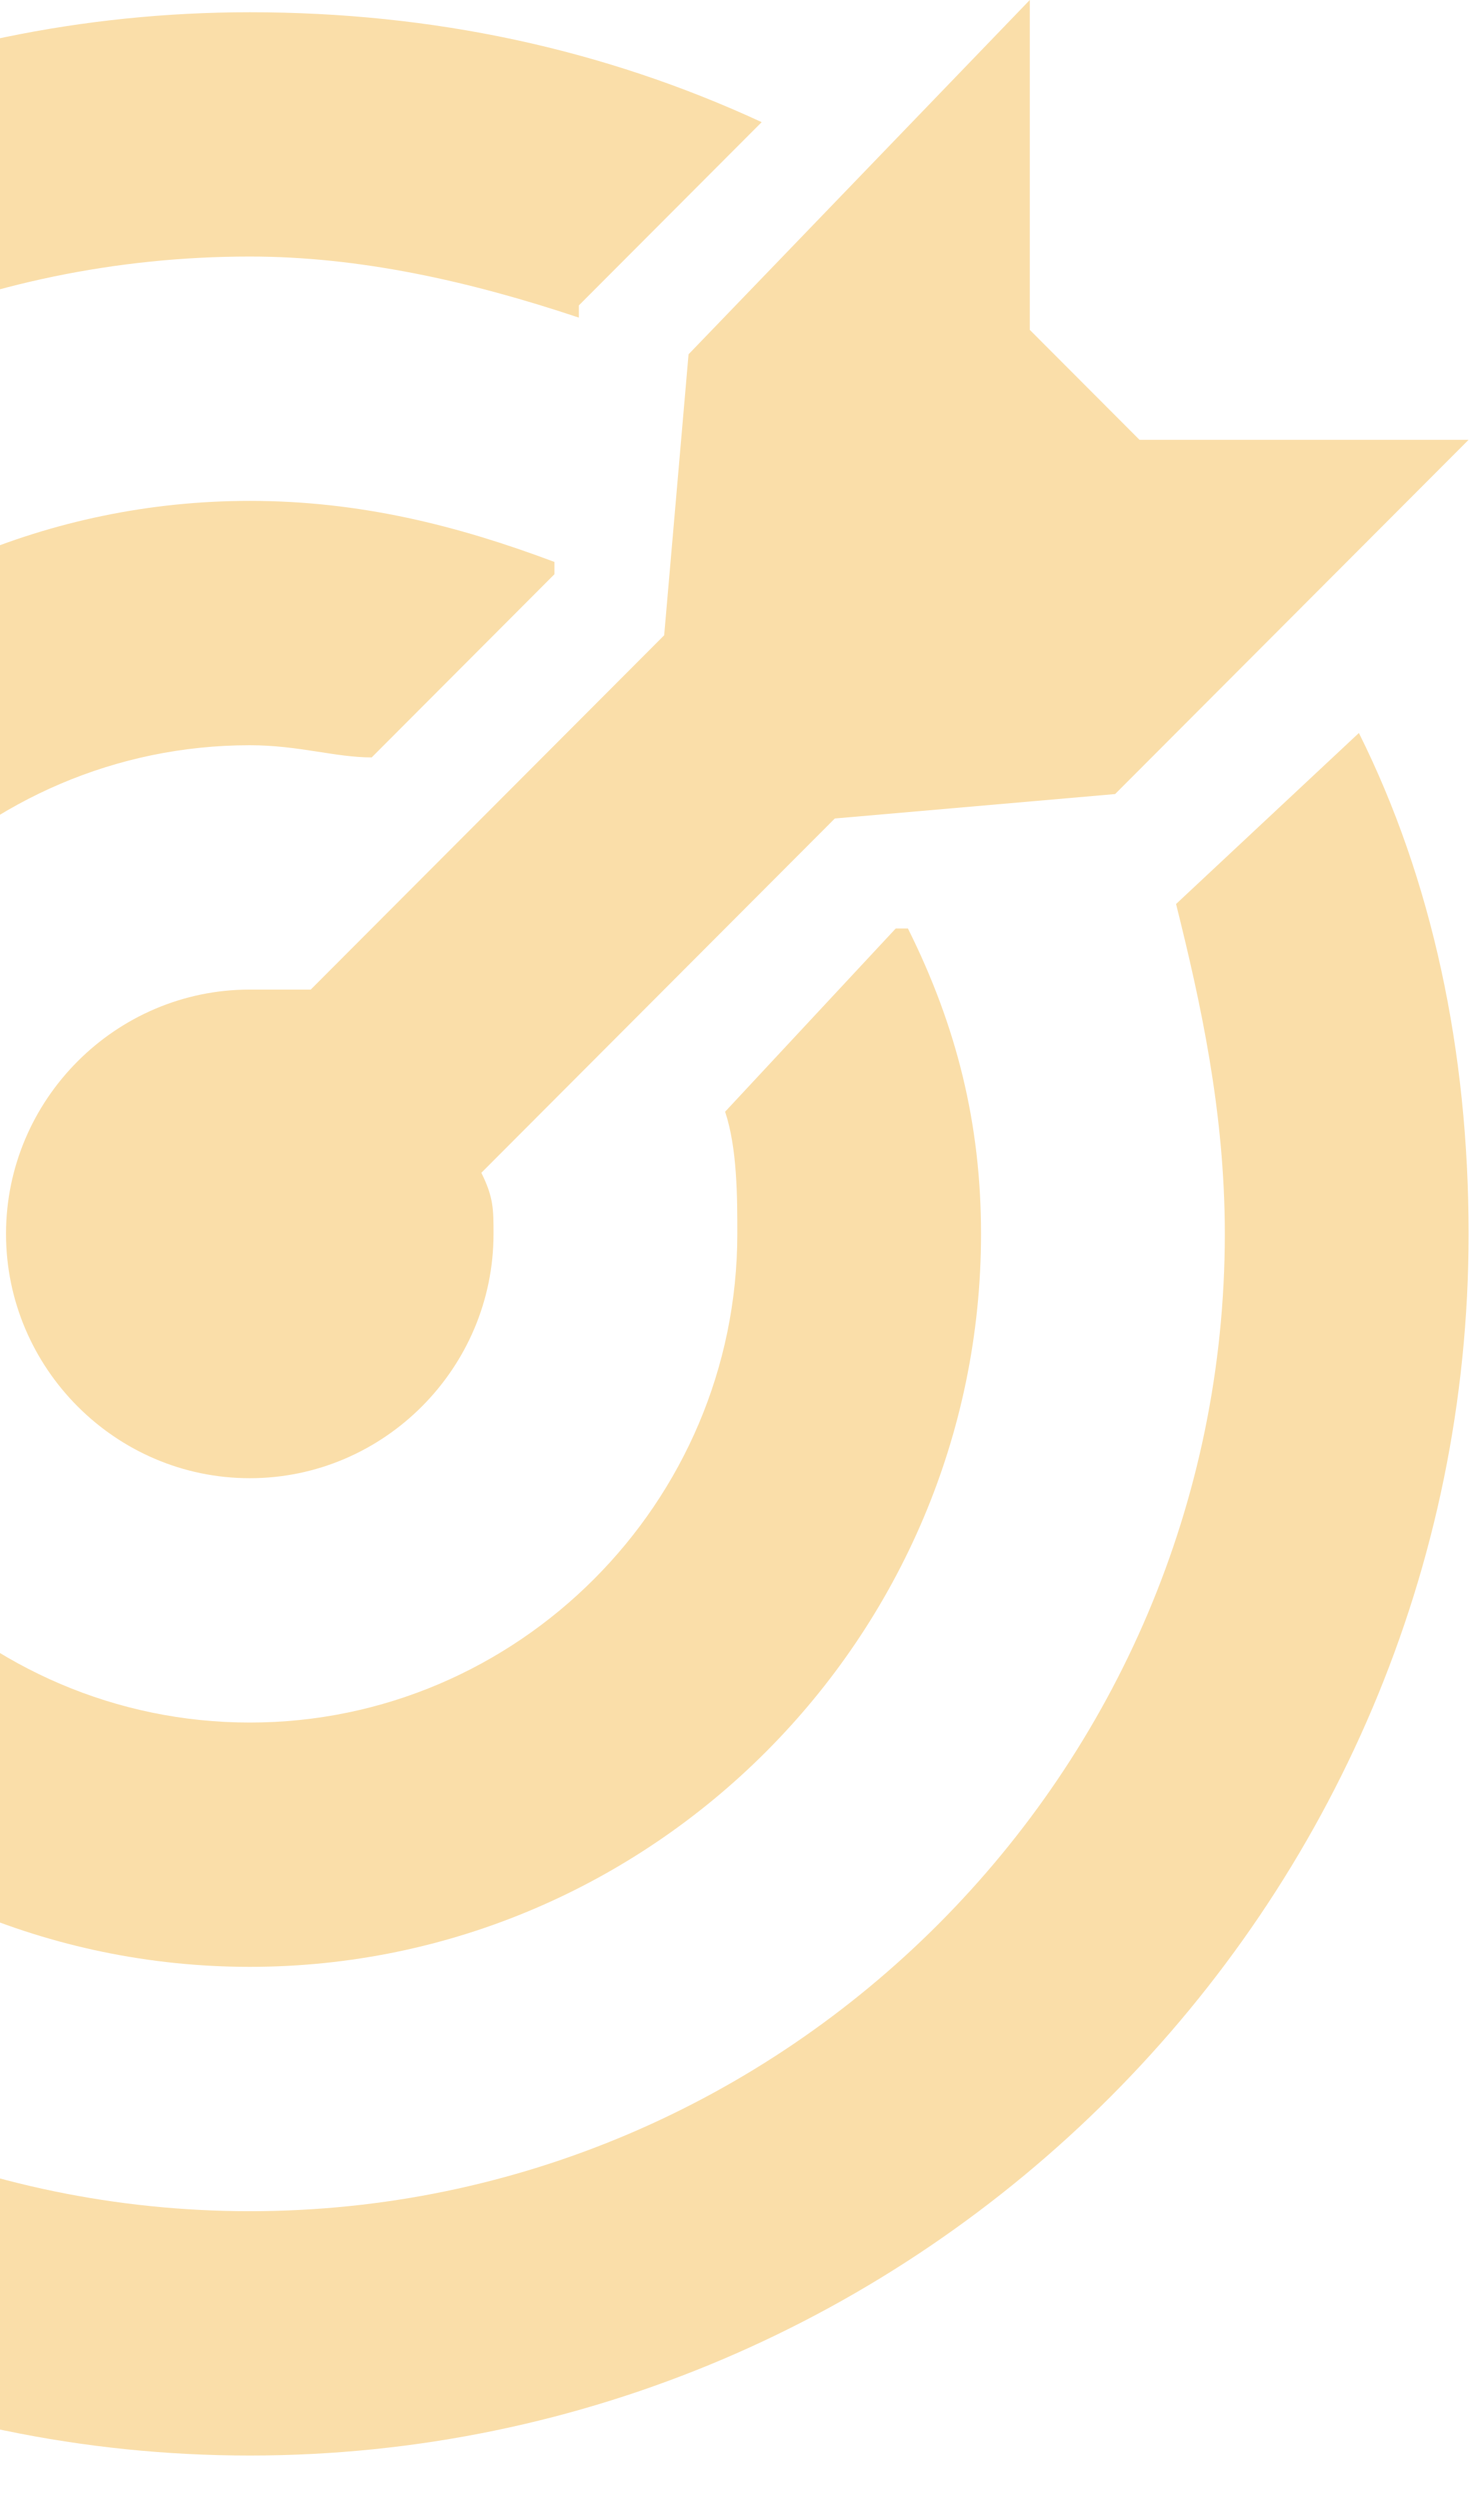
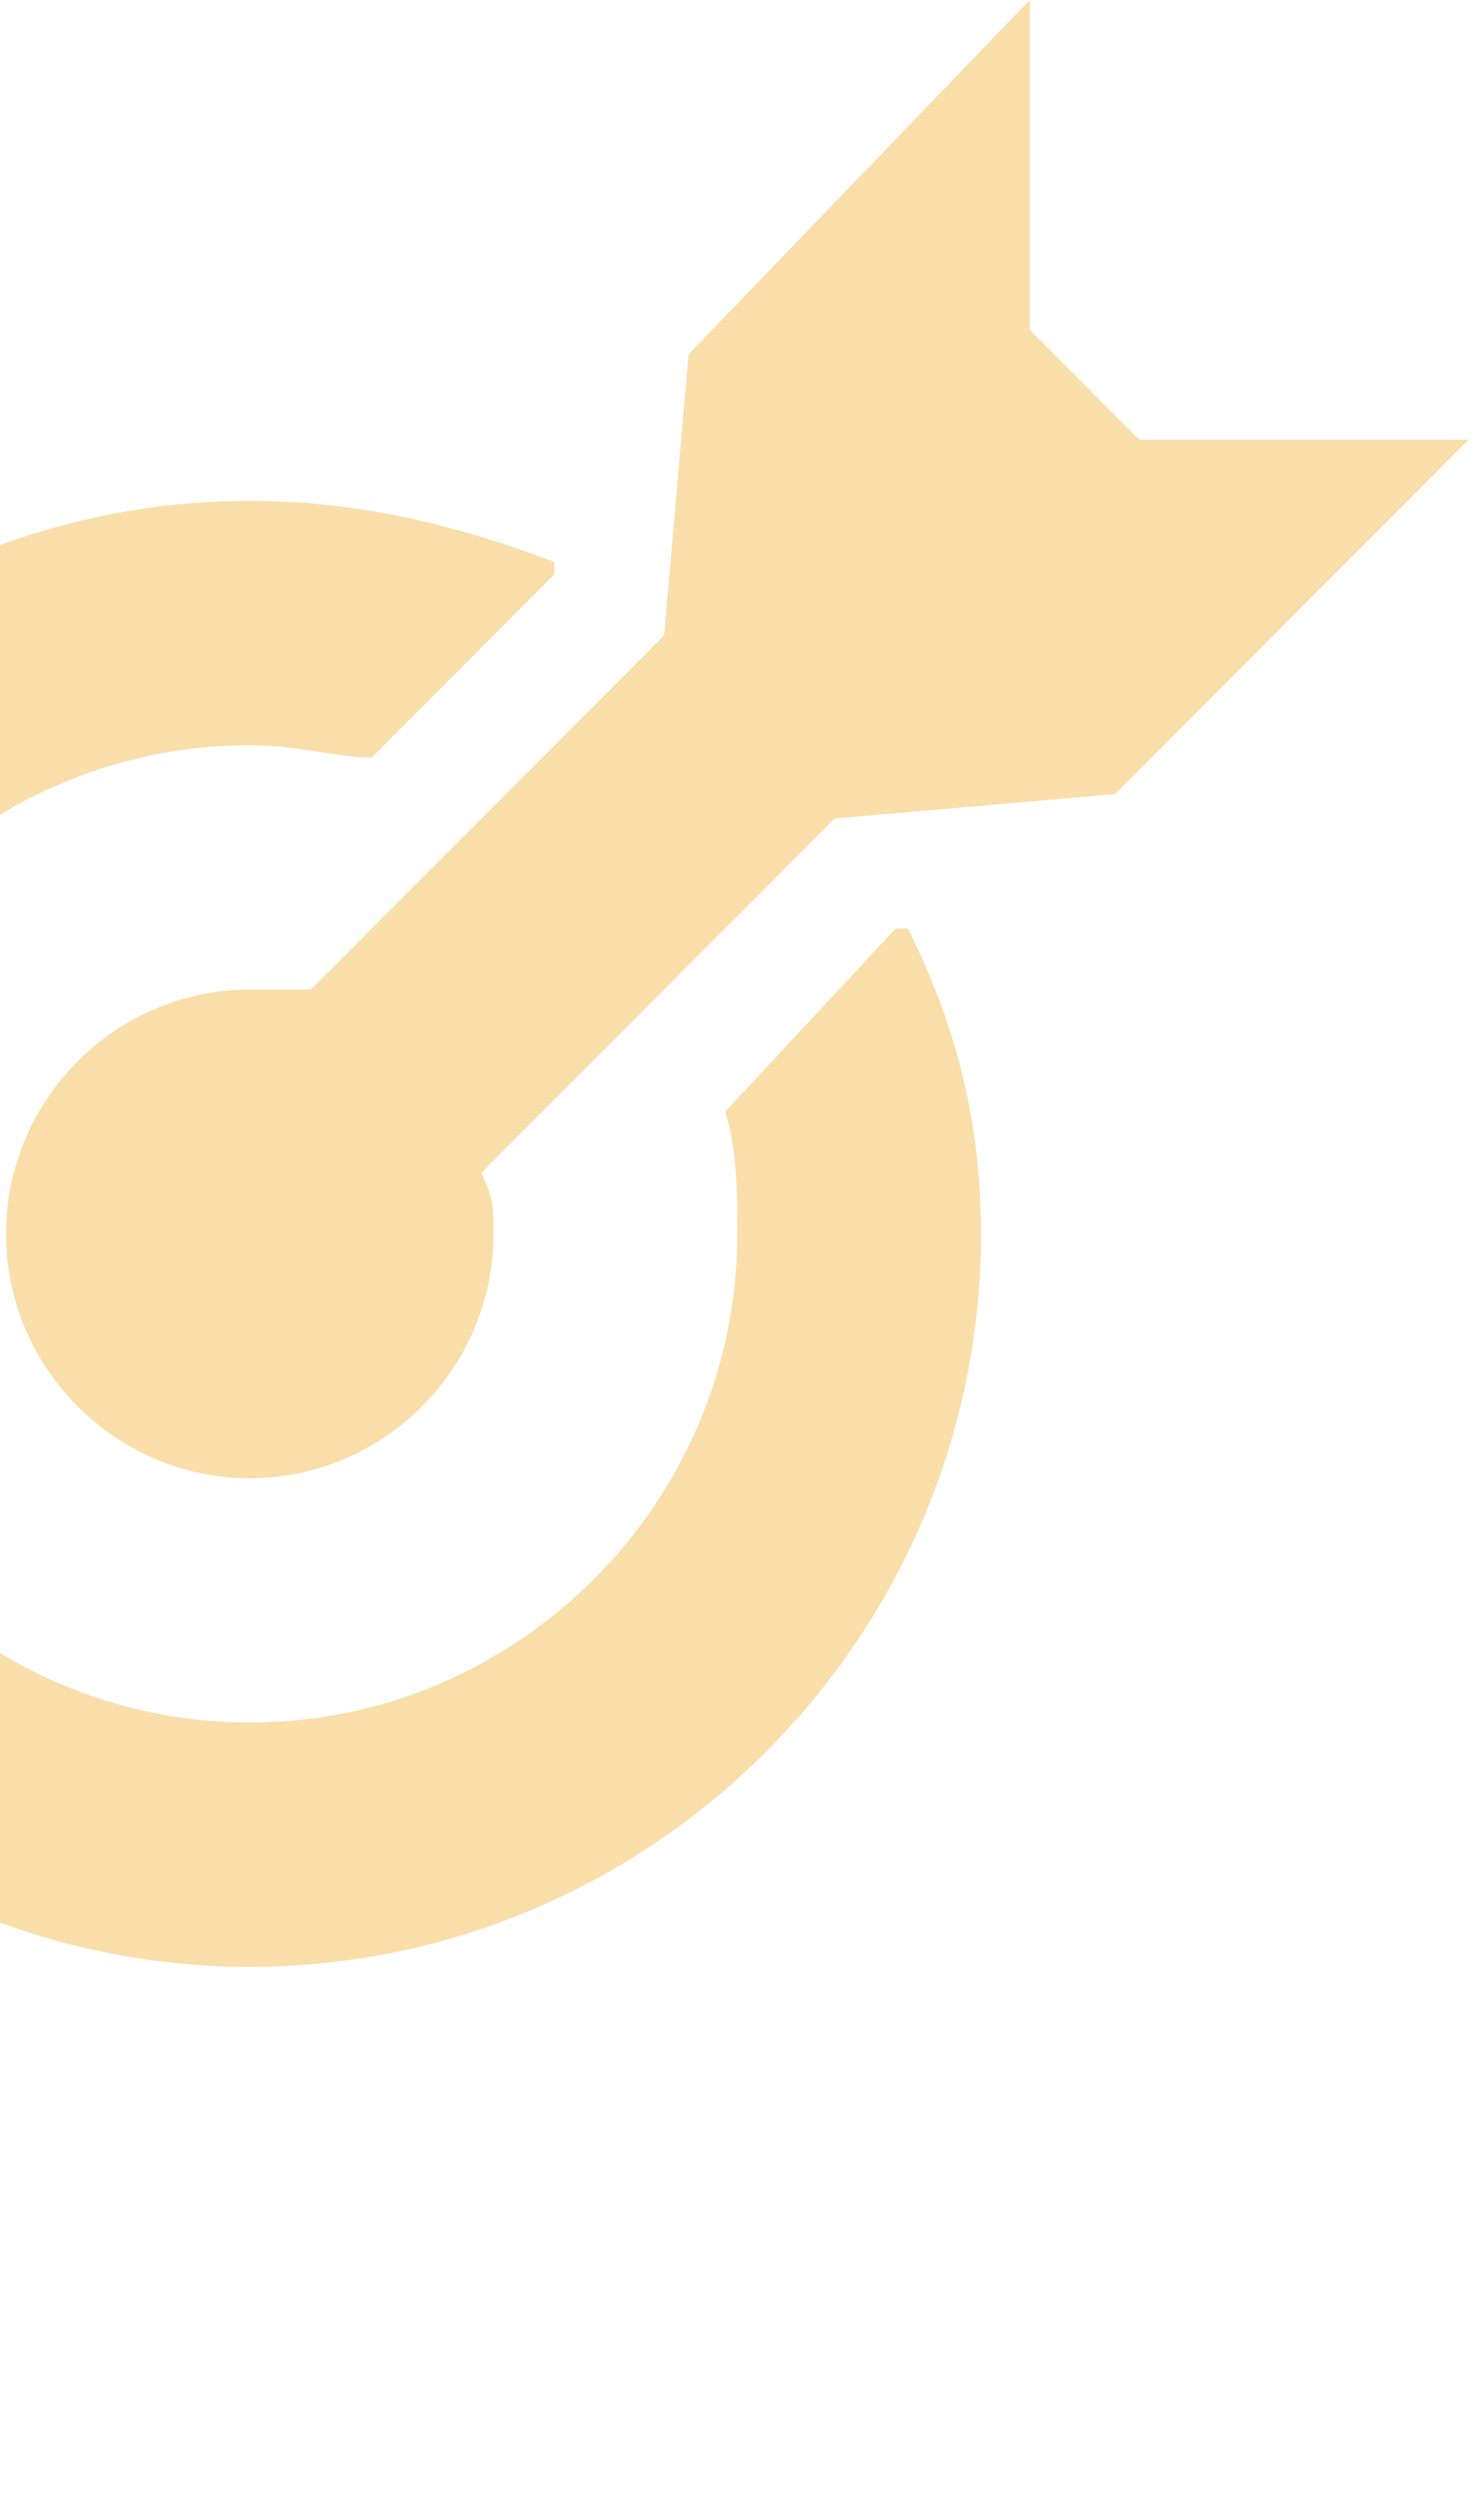
<svg xmlns="http://www.w3.org/2000/svg" fill="none" viewBox="0 0 29 49" height="49" width="29">
  <path fill="#FADEA9" d="M22.343 8.62L20.192 6.465V0L13.501 6.944L13.023 12.451L6.093 19.395C5.615 19.395 5.376 19.395 4.898 19.395C2.269 19.395 0.118 21.549 0.118 24.183C0.118 26.817 2.269 28.972 4.898 28.972C7.526 28.972 9.677 26.817 9.677 24.183C9.677 23.704 9.677 23.465 9.438 22.986L16.369 16.042L21.865 15.563L28.796 8.62H22.343Z" />
  <path fill="#FADEA9" d="M17.802 18.197H17.564L14.218 21.789C14.457 22.507 14.457 23.465 14.457 24.183C14.457 29.451 10.155 33.761 4.898 33.761C-0.36 33.761 -4.661 29.451 -4.661 24.183C-4.661 18.916 -0.36 14.606 4.898 14.606C5.854 14.606 6.571 14.845 7.288 14.845L10.872 11.254V11.014C8.96 10.296 7.049 9.817 4.898 9.817C-2.989 9.817 -9.441 16.282 -9.441 24.183C-9.441 32.085 -2.989 38.549 4.898 38.549C12.784 38.549 19.236 32.084 19.236 24.183C19.236 22.028 18.759 20.113 17.802 18.197Z" />
-   <path fill="#FADEA9" d="M26.645 14.366L23.06 17.718C23.538 19.634 24.016 21.789 24.016 24.183C24.016 34.719 15.413 43.338 4.898 43.338C-5.617 43.338 -14.22 34.718 -14.22 24.183C-14.22 13.648 -5.617 5.028 4.898 5.028C7.049 5.028 9.199 5.507 11.35 6.225V5.986L14.935 2.394C11.828 0.958 8.482 0.24 4.898 0.24C-8.246 0.24 -19 11.014 -19 24.183C-19 37.352 -8.246 48.127 4.898 48.127C18.042 48.127 28.796 37.352 28.796 24.183C28.796 20.592 28.079 17.24 26.645 14.366Z" />
</svg>